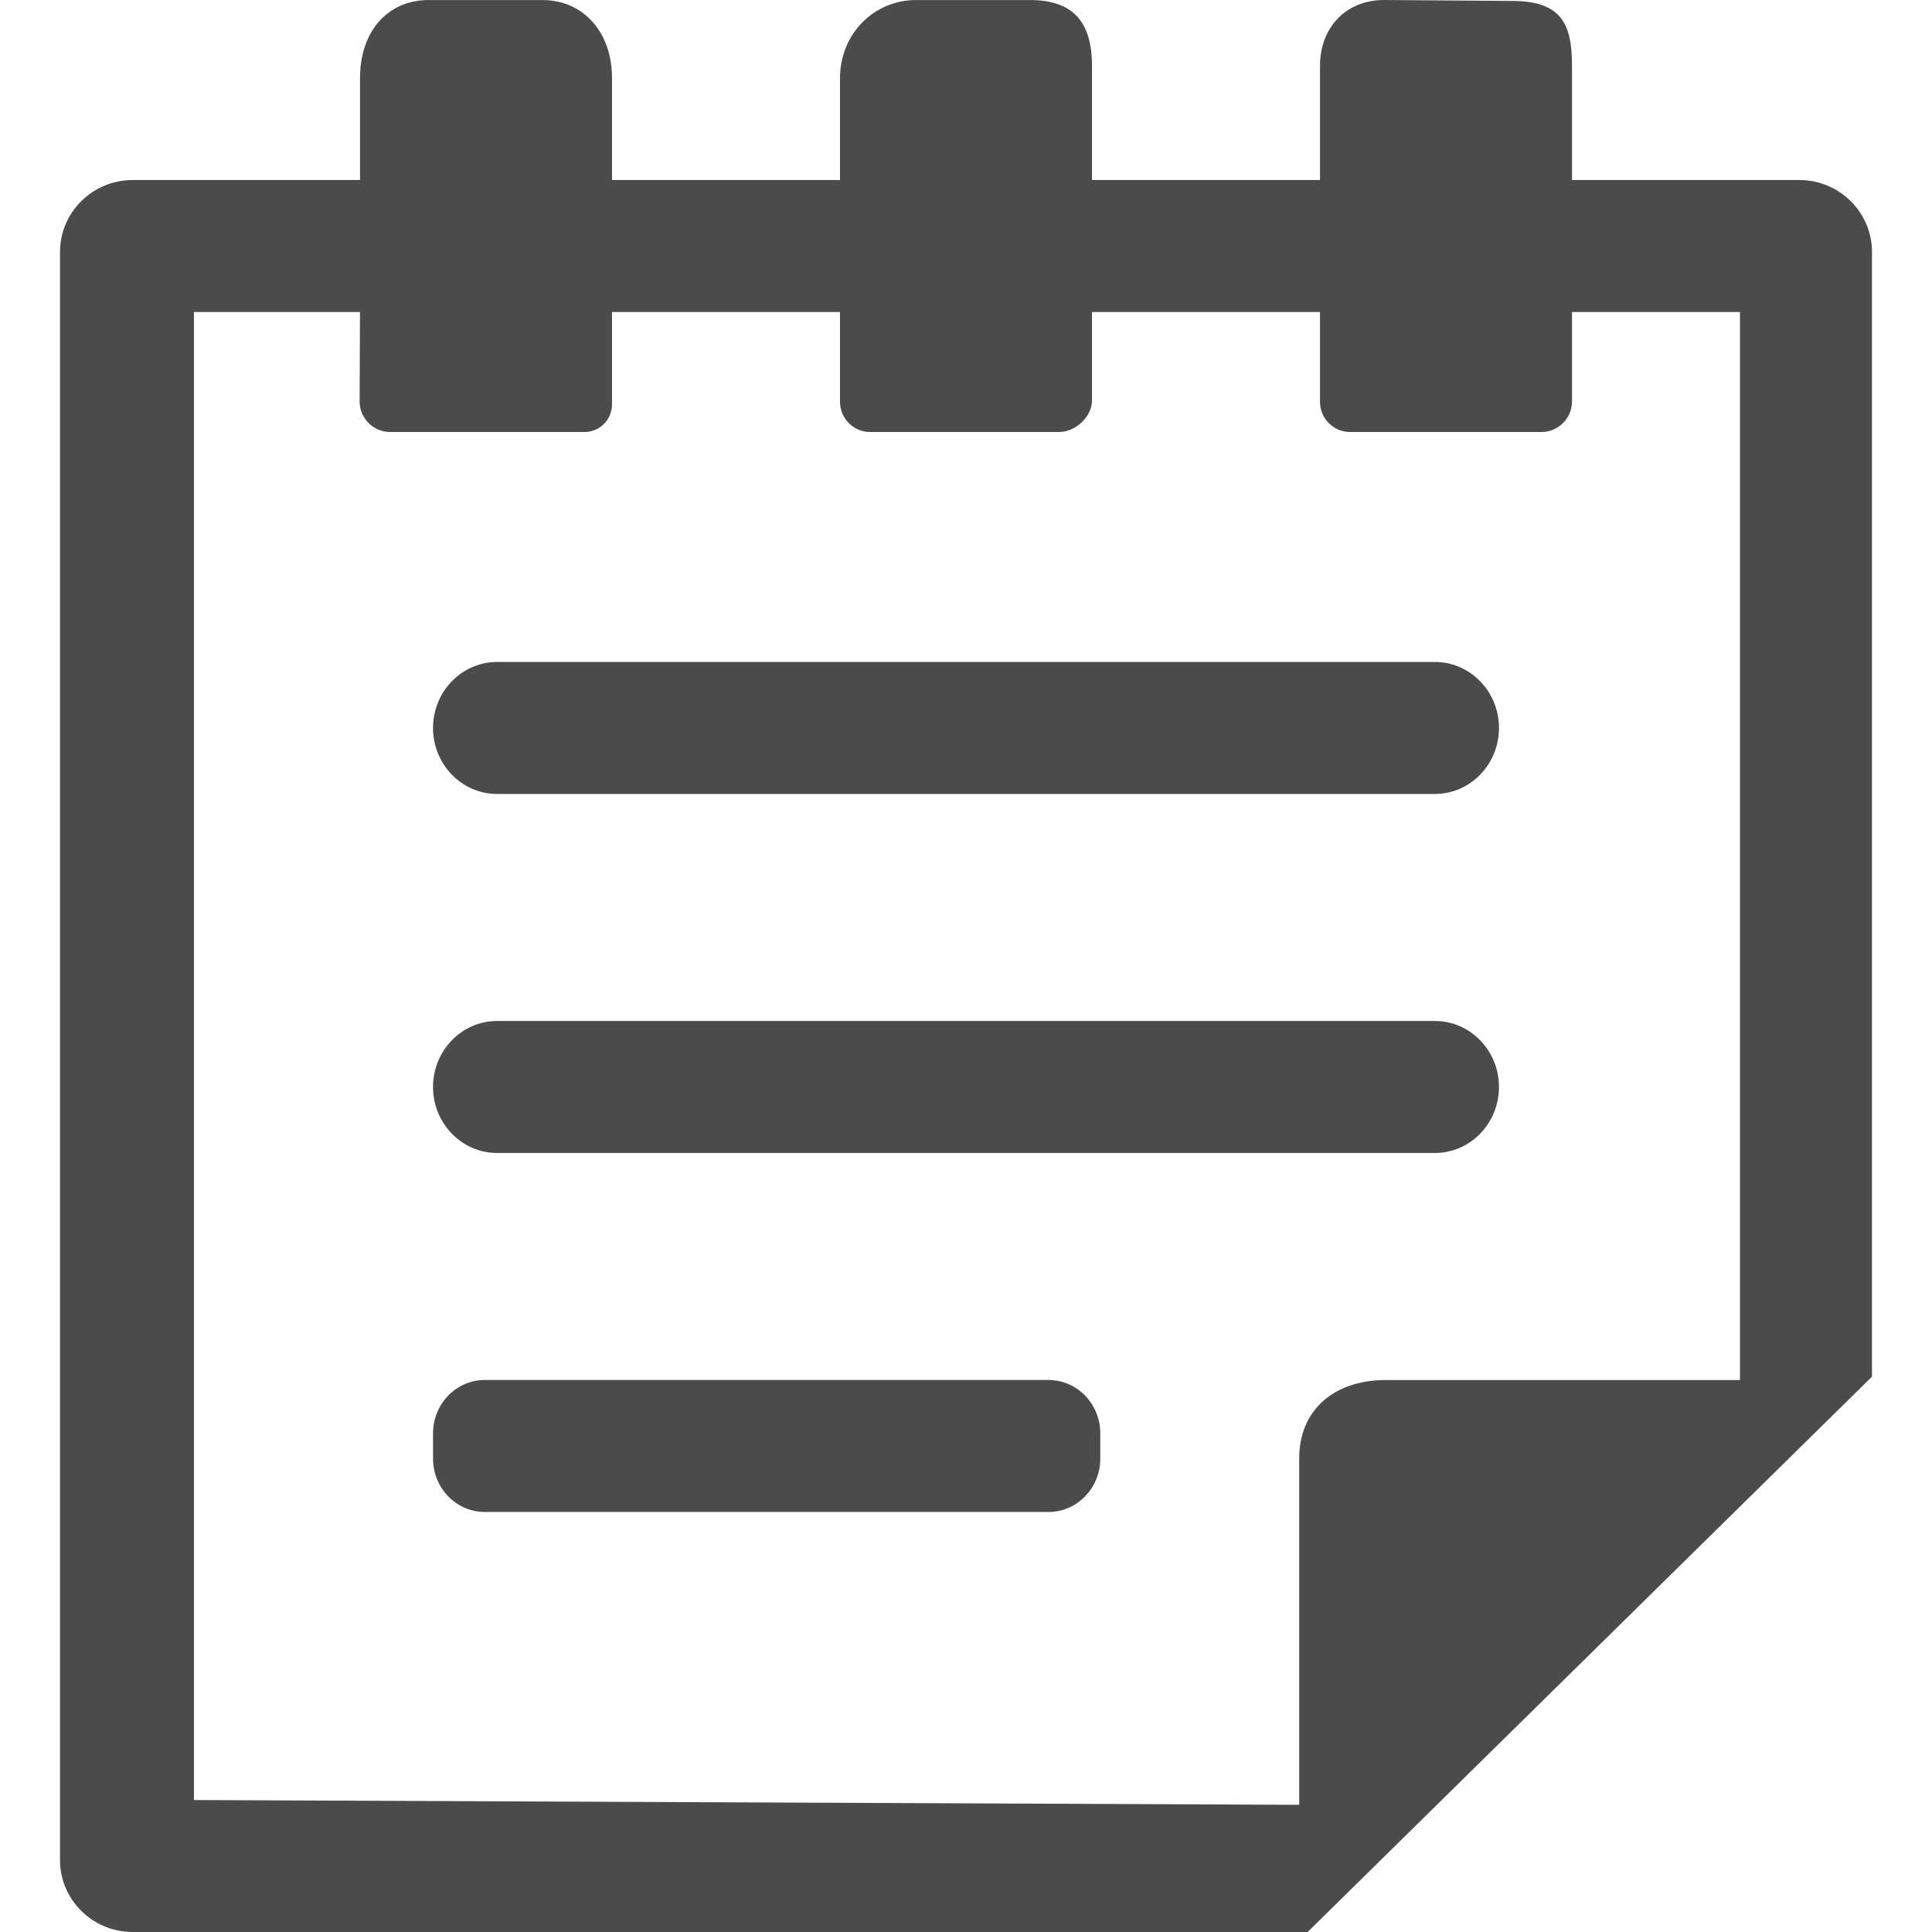
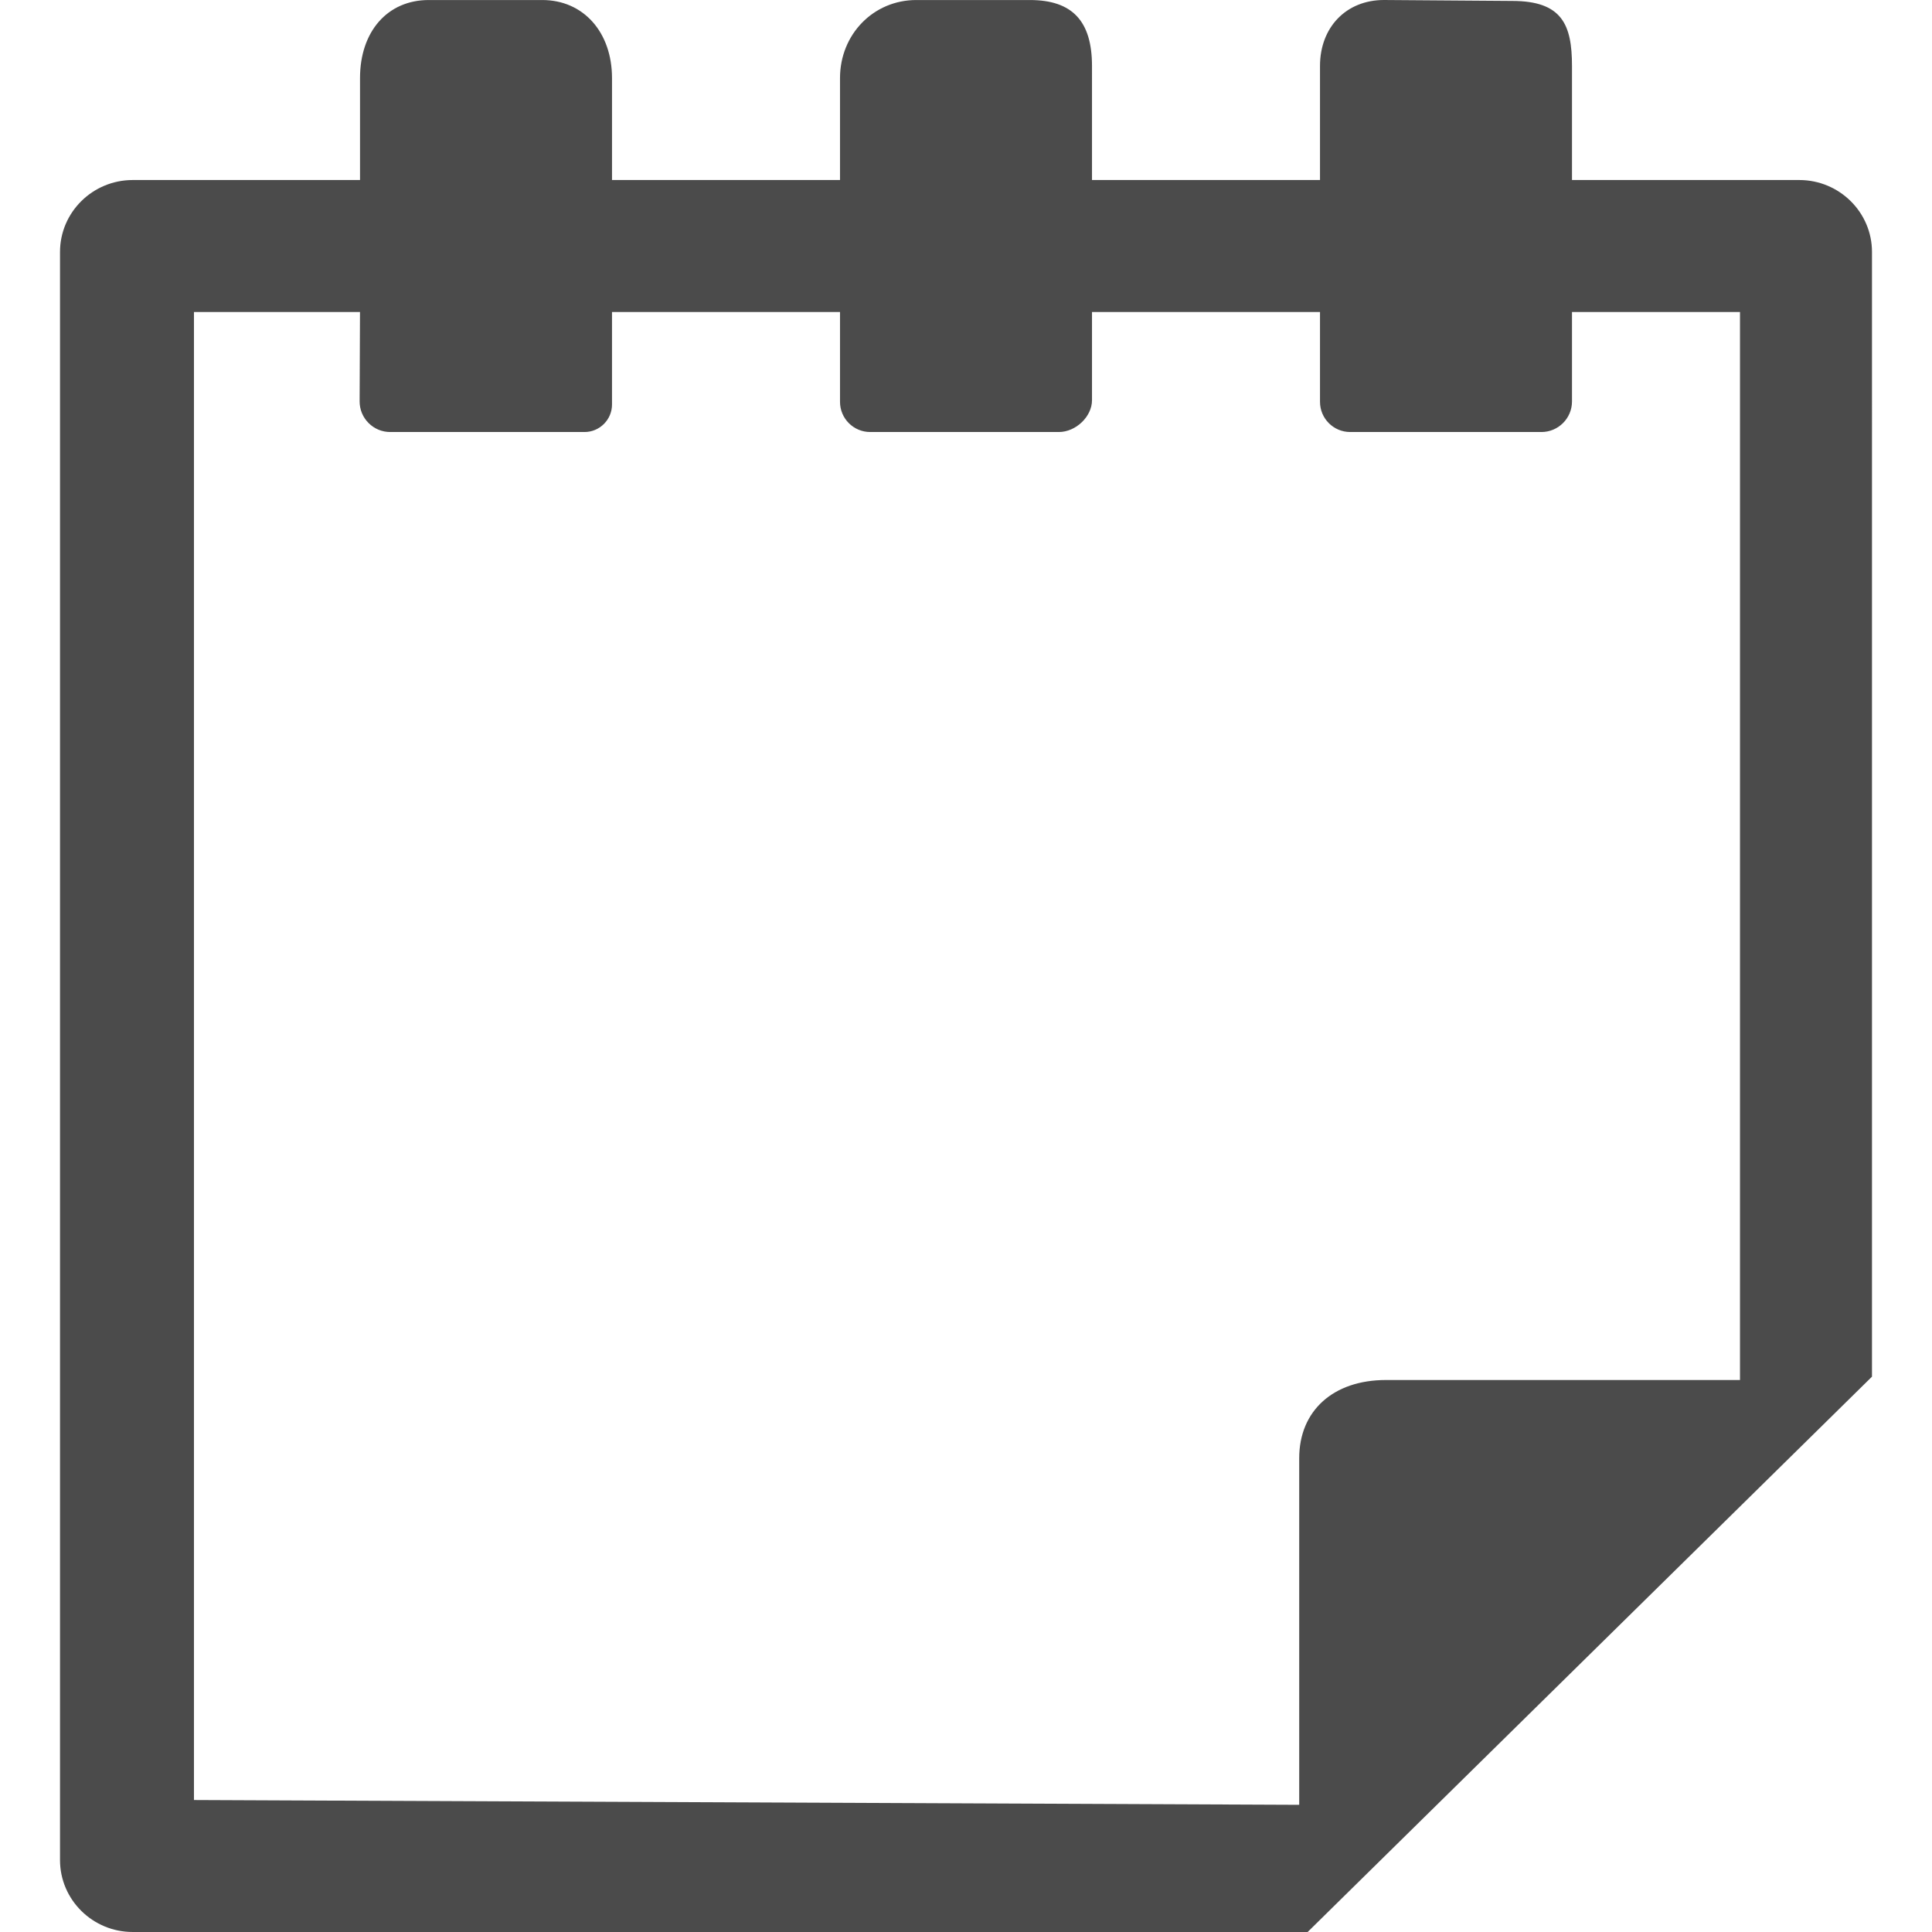
<svg xmlns="http://www.w3.org/2000/svg" version="1.1" id="_x32_" x="0px" y="0px" viewBox="0 0 512 512" style="width: 64px; height: 64px; opacity: 1;" xml:space="preserve">
  <style type="text/css">
	.st0{fill:#4B4B4B;}
</style>
  <g>
    <path class="st0" d="M476.832,47.709h-60.238V17.498c0-10.926-2.593-17.25-15.856-17.25L366.763,0   c-9.98,0-16.95,7.195-16.95,17.498v30.211l-60.422-0.008V17.498c0-11.933-5.233-17.49-16.471-17.49h-30.1   c-11.333,0-20.209,9.088-20.209,20.691v27.01h-60.422v-27.01c0-12.183-7.597-20.691-18.476-20.691h-30.101   c-10.889,0-18.204,8.315-18.204,20.691v27.01H35.17c-10.623,0-19.266,8.55-19.266,19.06v426.17c0,10.51,8.643,19.06,19.266,19.06   h311.372l149.554-147.17V66.769C496.096,56.259,487.455,47.709,476.832,47.709z M51.401,82.689h43.998l-0.095,23.668   c-0.008,2.164,0.833,4.206,2.366,5.745c1.534,1.539,3.572,2.388,5.736,2.388h51.49c4.022,0,7.292-3.271,7.292-7.292V82.689h60.422   v23.804c0,4.41,3.587,7.997,7.996,7.997h49.99c4.521,0,8.795-4.098,8.795-8.43V82.681l60.422,0.008v23.804   c0,4.41,3.587,7.997,7.997,7.997h50.684c4.466,0,8.1-3.634,8.1-8.102V82.689h44.522v283.028h-93.813c-13.973,0-23,8.132-23,20.722   v91.858l-292.902-1.272V82.689z" style="fill: rgb(75, 75, 75);" />
-     <path class="st0" d="M131.731,210.41h248.539c9.359,0,16.974-7.845,16.974-17.49c0-9.644-7.614-17.49-16.974-17.49H131.731   c-9.359,0-16.974,7.846-16.974,17.49C114.758,202.565,122.372,210.41,131.731,210.41z" style="fill: rgb(75, 75, 75);" />
-     <path class="st0" d="M131.731,305.551h248.539c9.359,0,16.974-7.847,16.974-17.492c0-9.642-7.614-17.488-16.974-17.488H131.731   c-9.359,0-16.974,7.846-16.974,17.488C114.758,297.704,122.372,305.551,131.731,305.551z" style="fill: rgb(75, 75, 75);" />
-     <path class="st0" d="M277.865,365.709H128.479c-7.566,0-13.721,6.337-13.721,14.128v6.724c0,7.791,6.155,14.128,13.721,14.128   h149.386c7.566,0,13.721-6.338,13.721-14.128v-6.724C291.586,372.046,285.431,365.709,277.865,365.709z" style="fill: rgb(75, 75, 75);" />
  </g>
</svg>